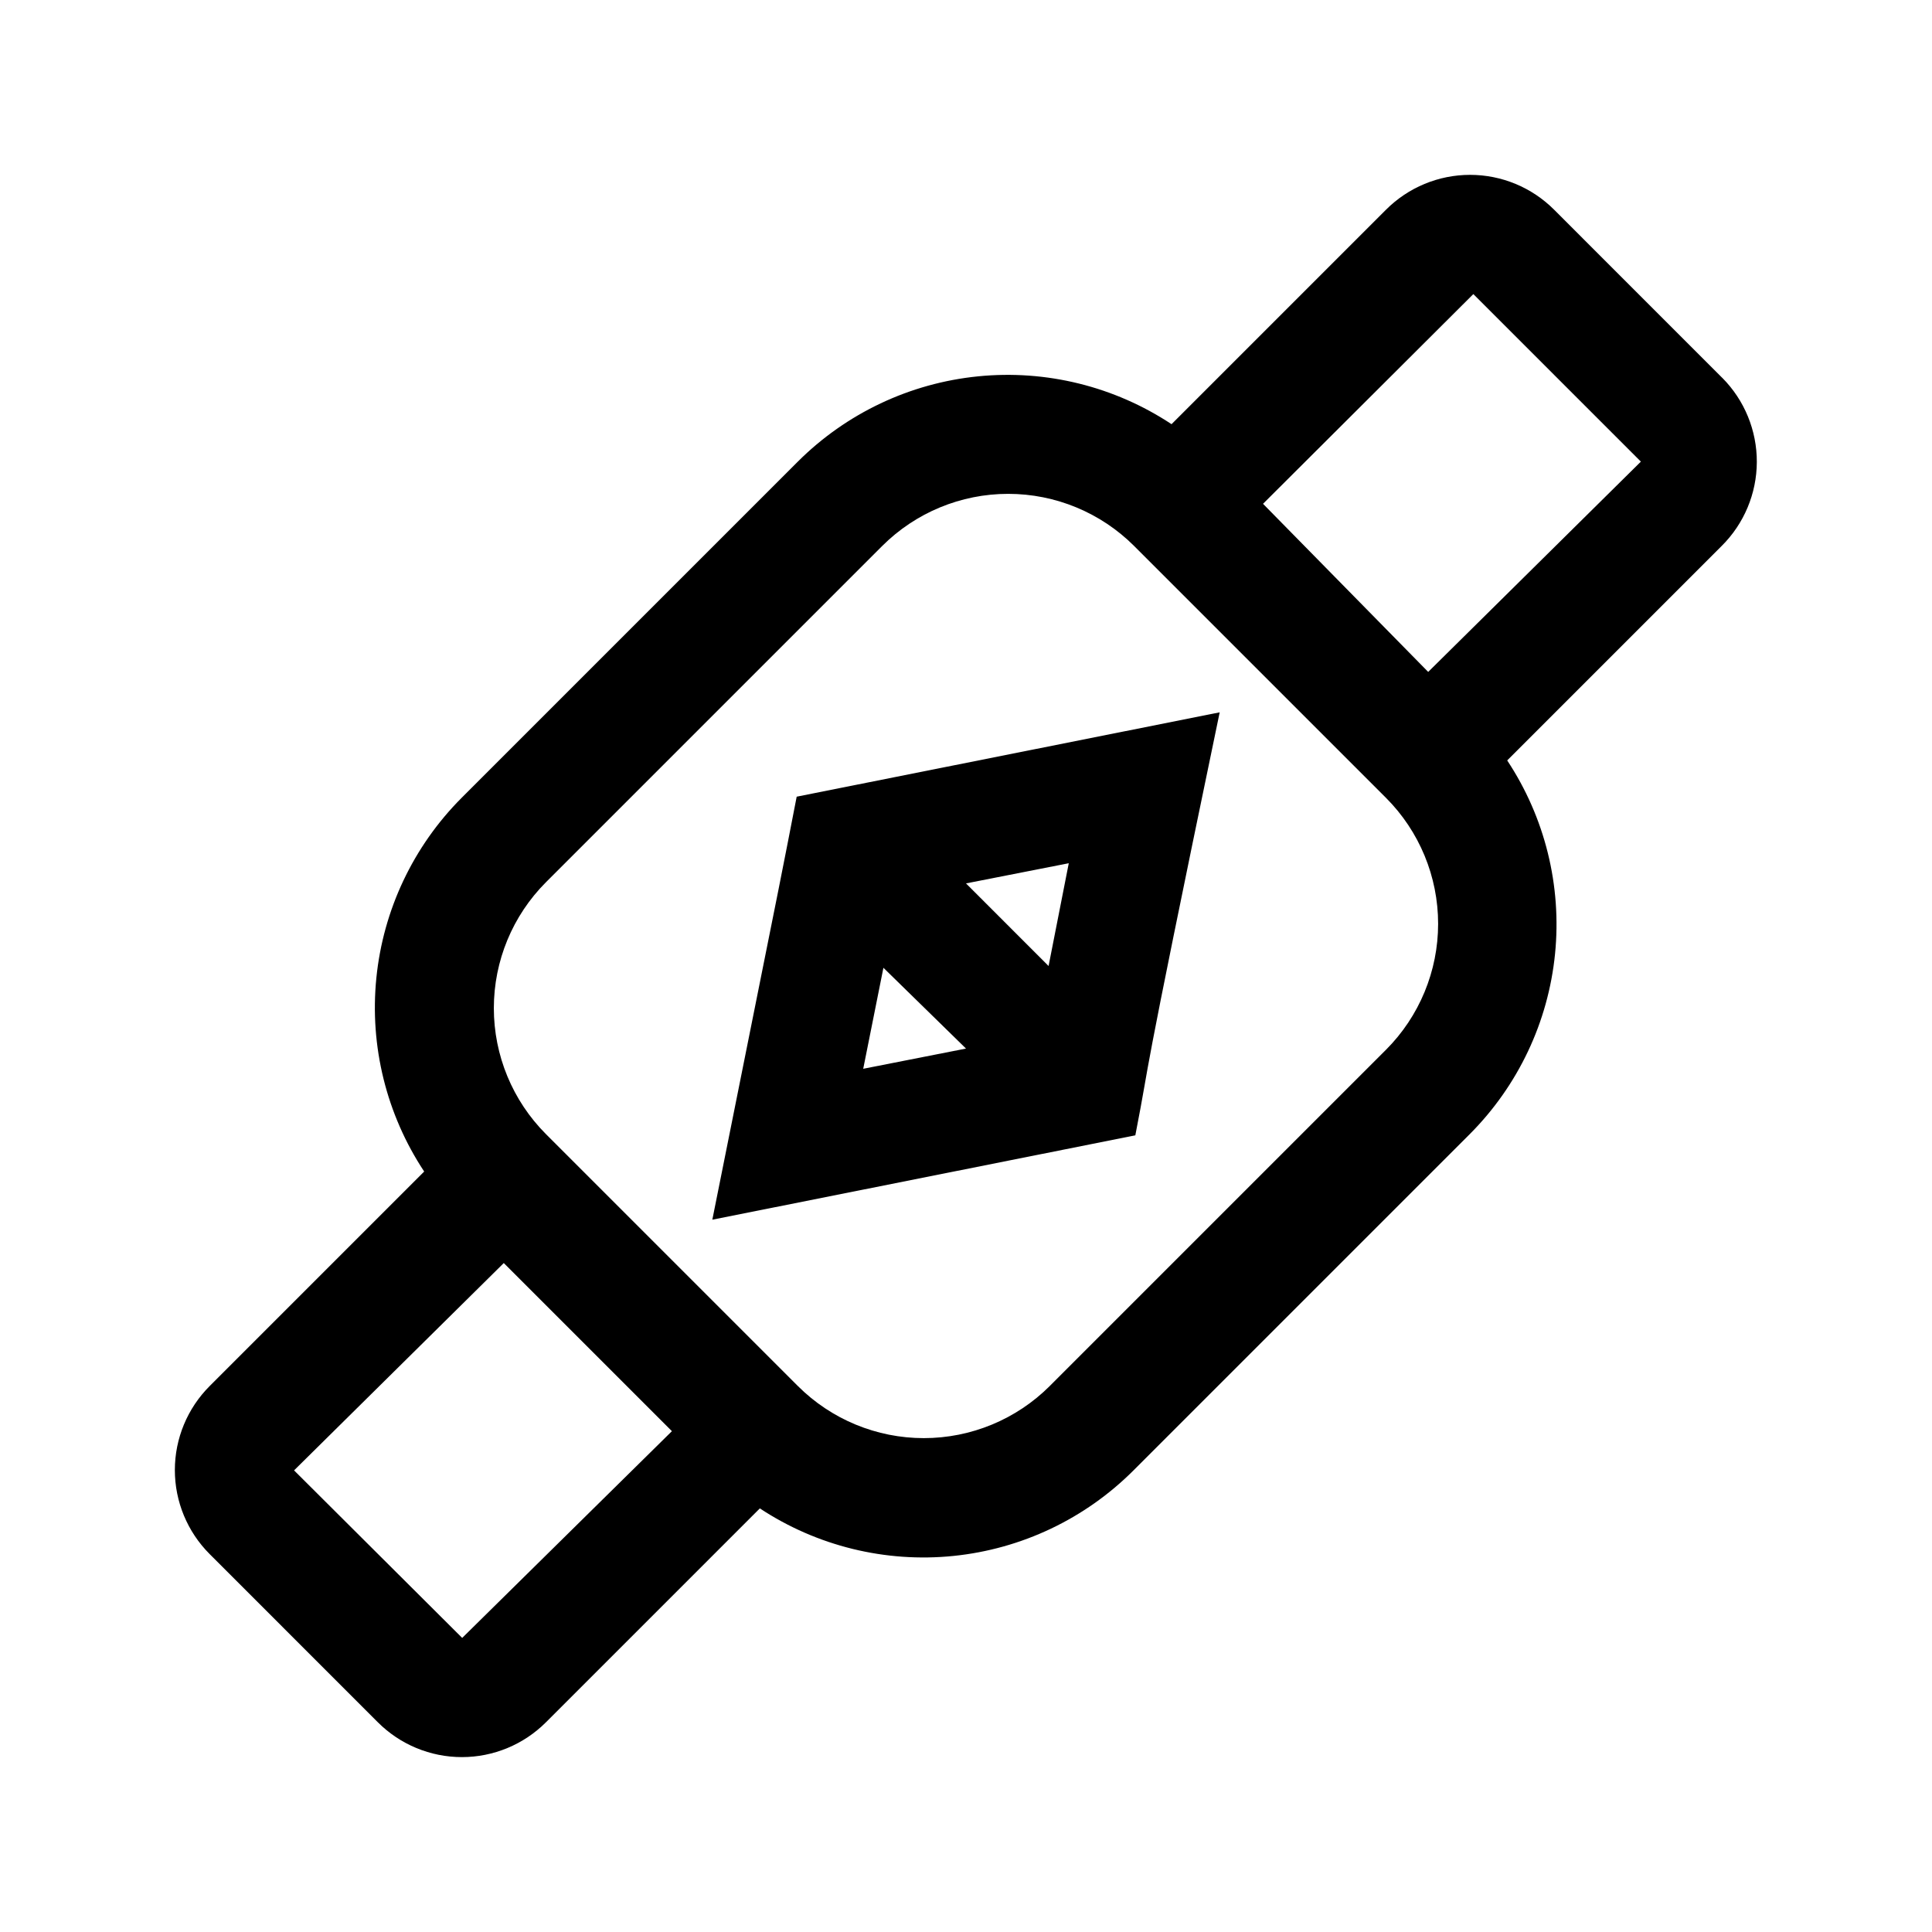
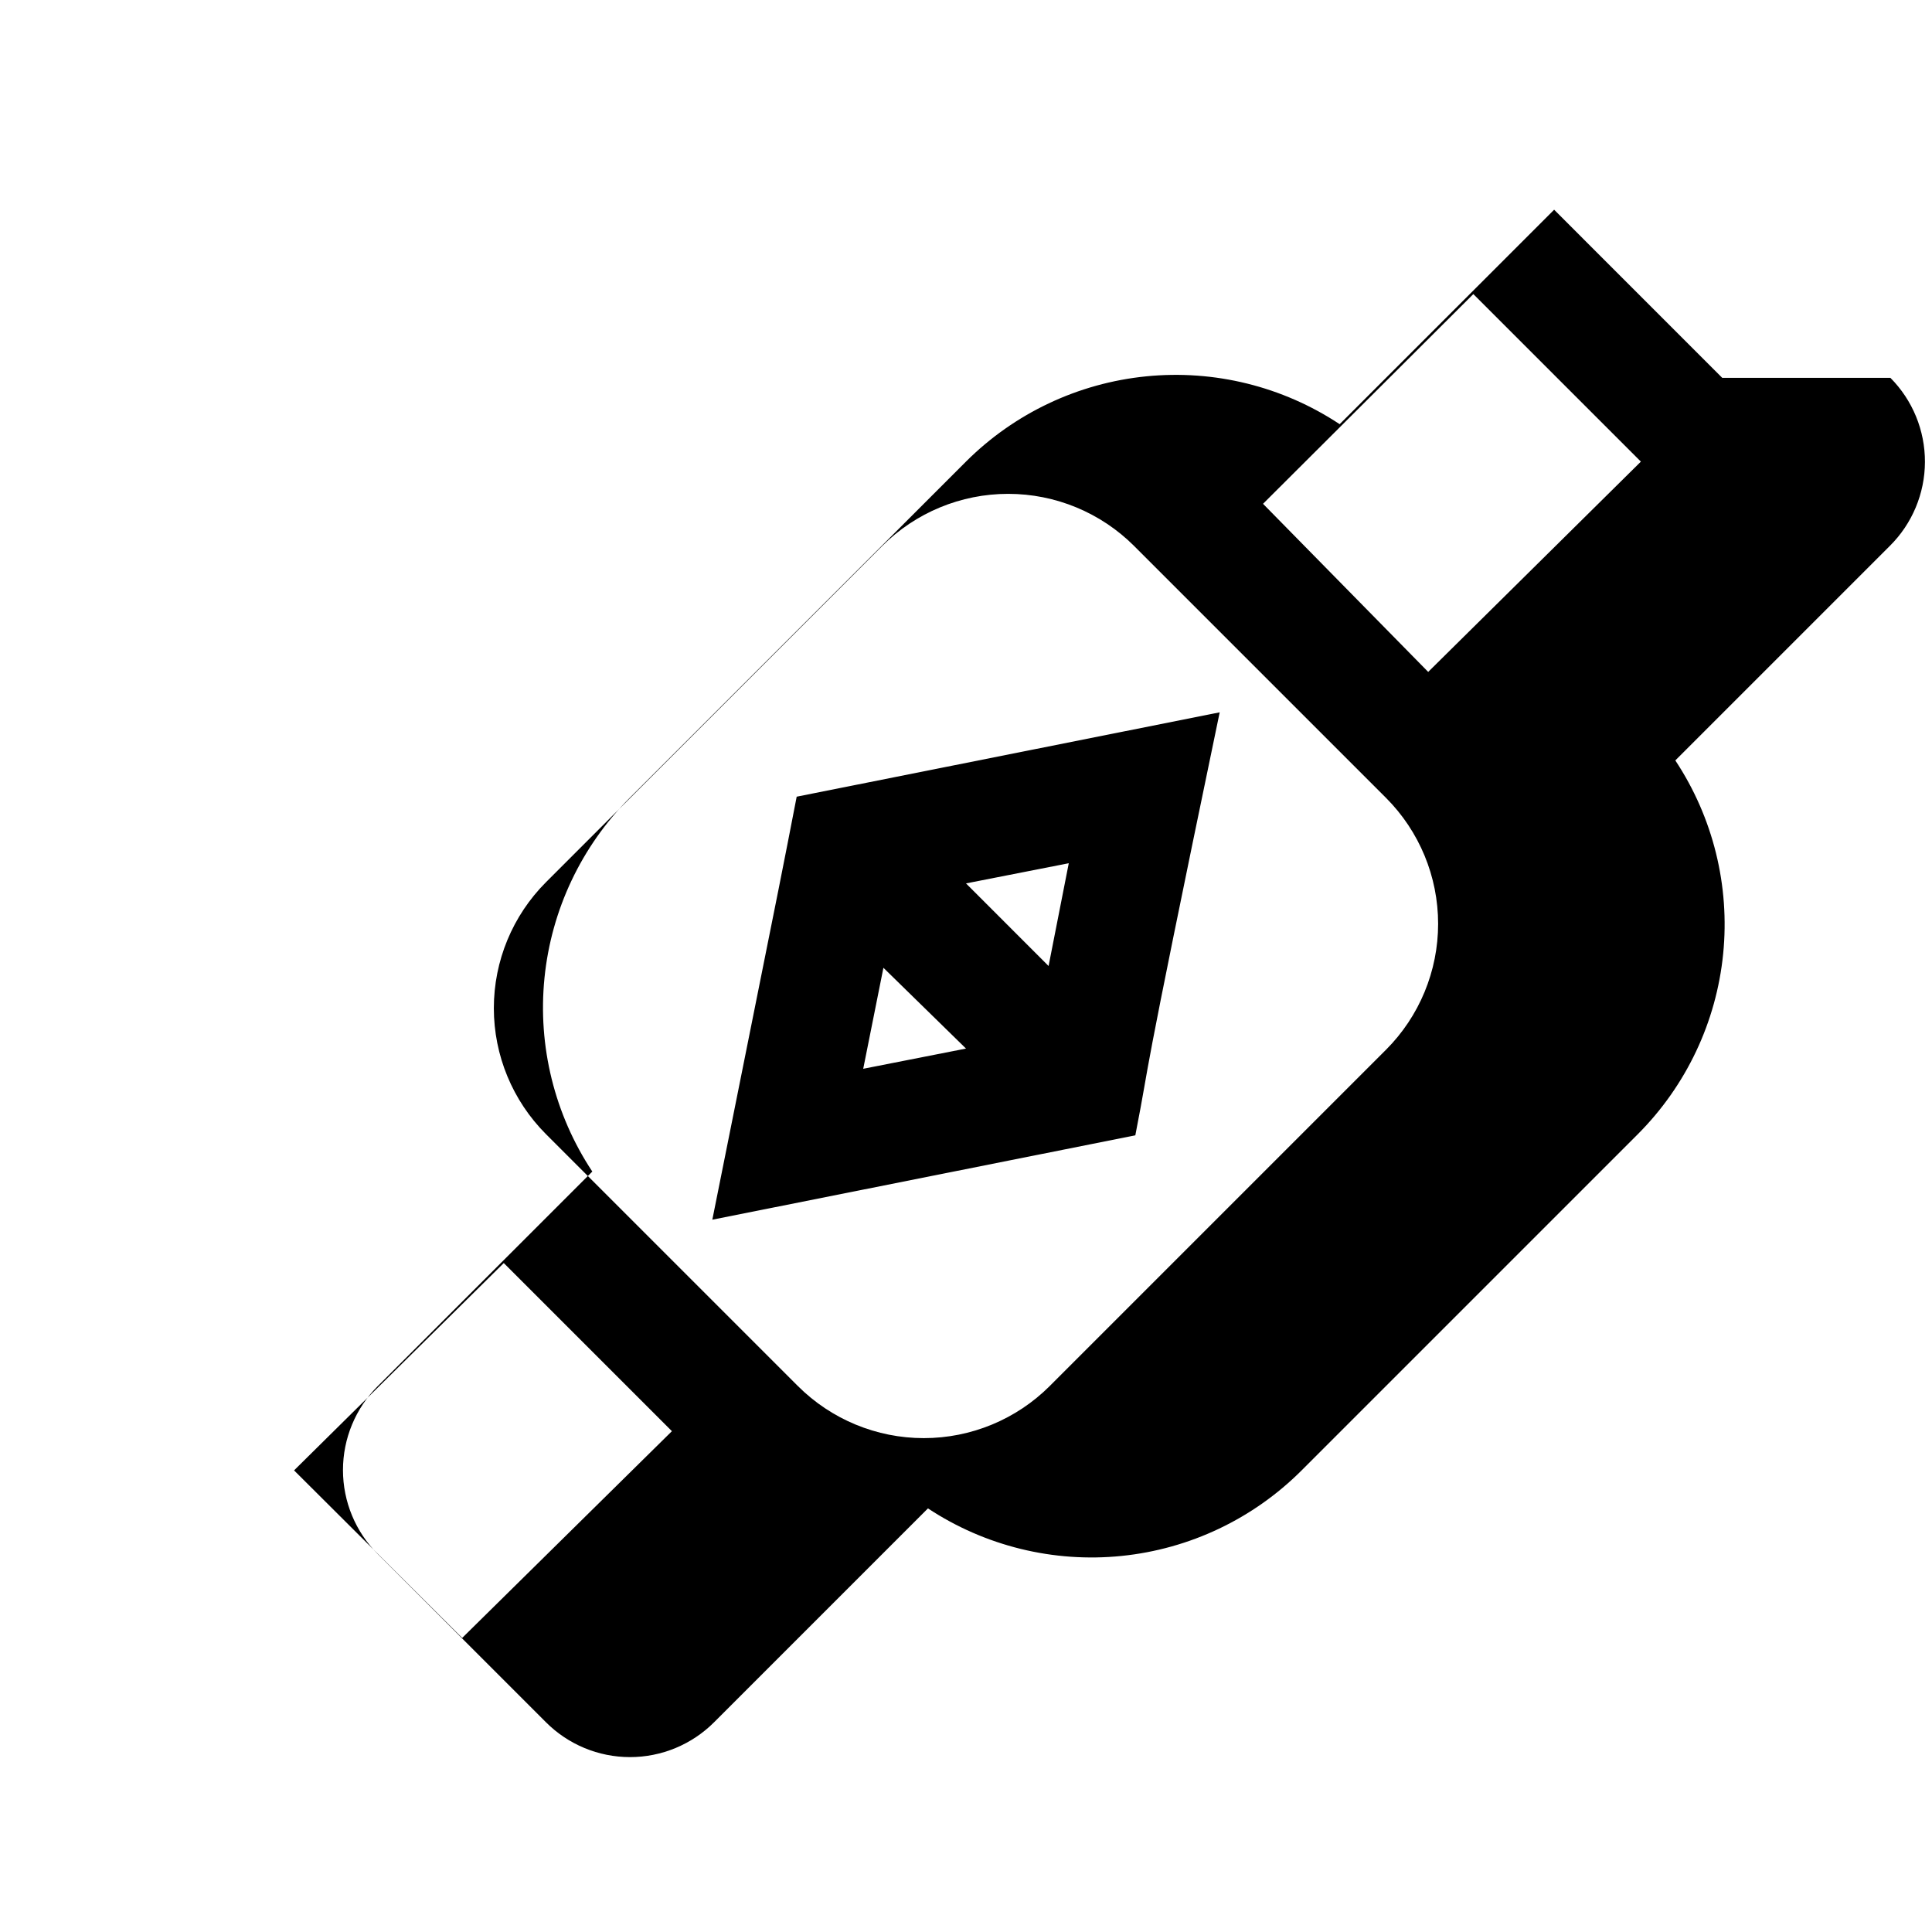
<svg xmlns="http://www.w3.org/2000/svg" fill="#000000" width="800px" height="800px" version="1.1" viewBox="144 144 512 512">
-   <path d="m355.13 355.13c-4.723 24.246-0.789 4.566-22.355 112.1l112.1-22.355c4.723-24.246 0-4.566 22.355-112.1zm17.633 72.109 5.352-26.766 21.887 21.41zm54.473-54.473-5.352 27.234-21.883-21.887zm173.18-128.63-44.555-44.559c-5.906-5.914-13.918-9.238-22.277-9.238-8.355 0-16.371 3.324-22.277 9.238l-56.836 56.836c-15.125-10.008-33.238-14.484-51.281-12.676-18.043 1.805-34.91 9.785-47.75 22.594l-89.109 89.109c-12.809 12.84-20.789 29.707-22.594 47.75-1.809 18.043 2.668 36.156 12.676 51.281l-56.836 56.836c-5.914 5.906-9.238 13.922-9.238 22.277 0 8.359 3.324 16.371 9.238 22.277l44.555 44.559c5.906 5.91 13.922 9.234 22.277 9.234 8.355 0 16.371-3.324 22.277-9.234l56.68-56.68c15.141 9.984 33.266 14.438 51.309 12.602 18.047-1.836 34.902-9.848 47.723-22.68l89.109-89.109c12.809-12.84 20.789-29.707 22.594-47.75 1.809-18.043-2.668-36.156-12.676-51.281l56.836-56.836c5.934-5.883 9.285-13.887 9.316-22.246 0.027-8.355-3.266-16.383-9.156-22.309zm-333.93 333.93-44.555-44.398 55.578-54.945 44.555 44.555zm244.82-155.87-89.109 89.109v0.004c-8.859 8.844-20.863 13.812-33.379 13.812-12.516 0-24.52-4.969-33.379-13.812l-66.754-66.754c-8.844-8.855-13.812-20.863-13.812-33.379s4.969-24.52 13.812-33.375l89.113-89.113c8.855-8.844 20.859-13.812 33.375-13.812s24.523 4.969 33.379 13.812l66.754 66.754c8.844 8.859 13.812 20.863 13.812 33.379 0 12.516-4.969 24.52-13.812 33.379zm11.18-100.13-43.77-44.551 55.734-55.578 44.398 44.398z" />
+   <path d="m355.13 355.13c-4.723 24.246-0.789 4.566-22.355 112.1l112.1-22.355c4.723-24.246 0-4.566 22.355-112.1zm17.633 72.109 5.352-26.766 21.887 21.41zm54.473-54.473-5.352 27.234-21.883-21.887zm173.18-128.63-44.555-44.559l-56.836 56.836c-15.125-10.008-33.238-14.484-51.281-12.676-18.043 1.805-34.91 9.785-47.75 22.594l-89.109 89.109c-12.809 12.84-20.789 29.707-22.594 47.75-1.809 18.043 2.668 36.156 12.676 51.281l-56.836 56.836c-5.914 5.906-9.238 13.922-9.238 22.277 0 8.359 3.324 16.371 9.238 22.277l44.555 44.559c5.906 5.91 13.922 9.234 22.277 9.234 8.355 0 16.371-3.324 22.277-9.234l56.68-56.68c15.141 9.984 33.266 14.438 51.309 12.602 18.047-1.836 34.902-9.848 47.723-22.68l89.109-89.109c12.809-12.84 20.789-29.707 22.594-47.75 1.809-18.043-2.668-36.156-12.676-51.281l56.836-56.836c5.934-5.883 9.285-13.887 9.316-22.246 0.027-8.355-3.266-16.383-9.156-22.309zm-333.93 333.93-44.555-44.398 55.578-54.945 44.555 44.555zm244.82-155.87-89.109 89.109v0.004c-8.859 8.844-20.863 13.812-33.379 13.812-12.516 0-24.52-4.969-33.379-13.812l-66.754-66.754c-8.844-8.855-13.812-20.863-13.812-33.379s4.969-24.52 13.812-33.375l89.113-89.113c8.855-8.844 20.859-13.812 33.375-13.812s24.523 4.969 33.379 13.812l66.754 66.754c8.844 8.859 13.812 20.863 13.812 33.379 0 12.516-4.969 24.52-13.812 33.379zm11.18-100.13-43.77-44.551 55.734-55.578 44.398 44.398z" />
</svg>